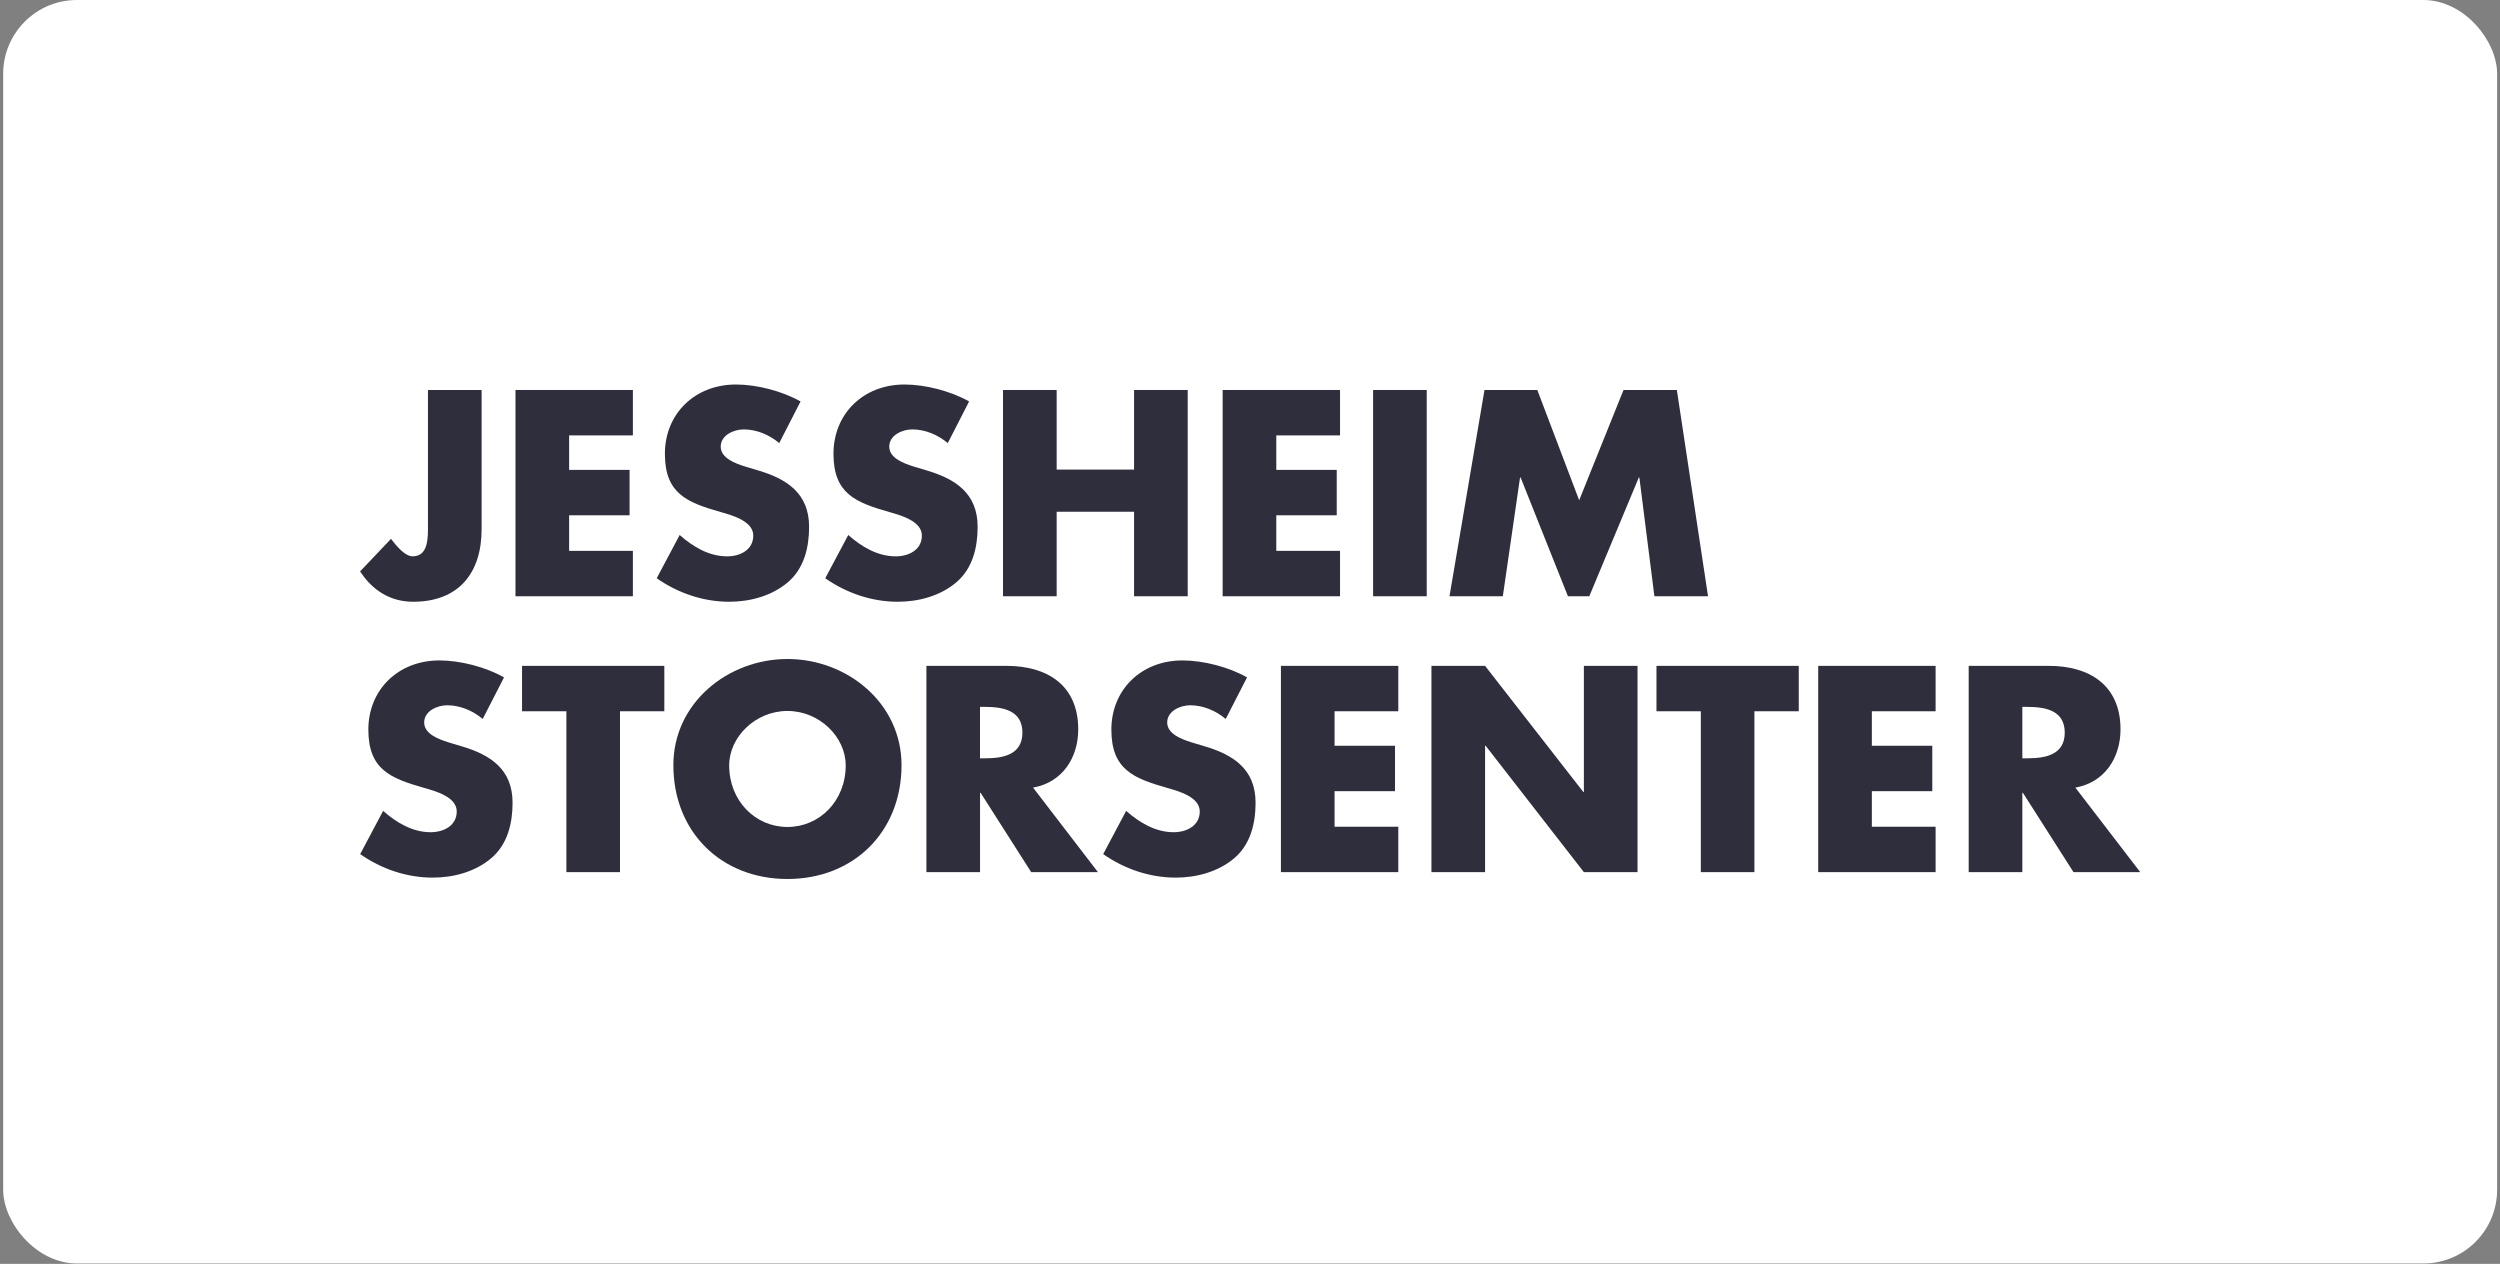
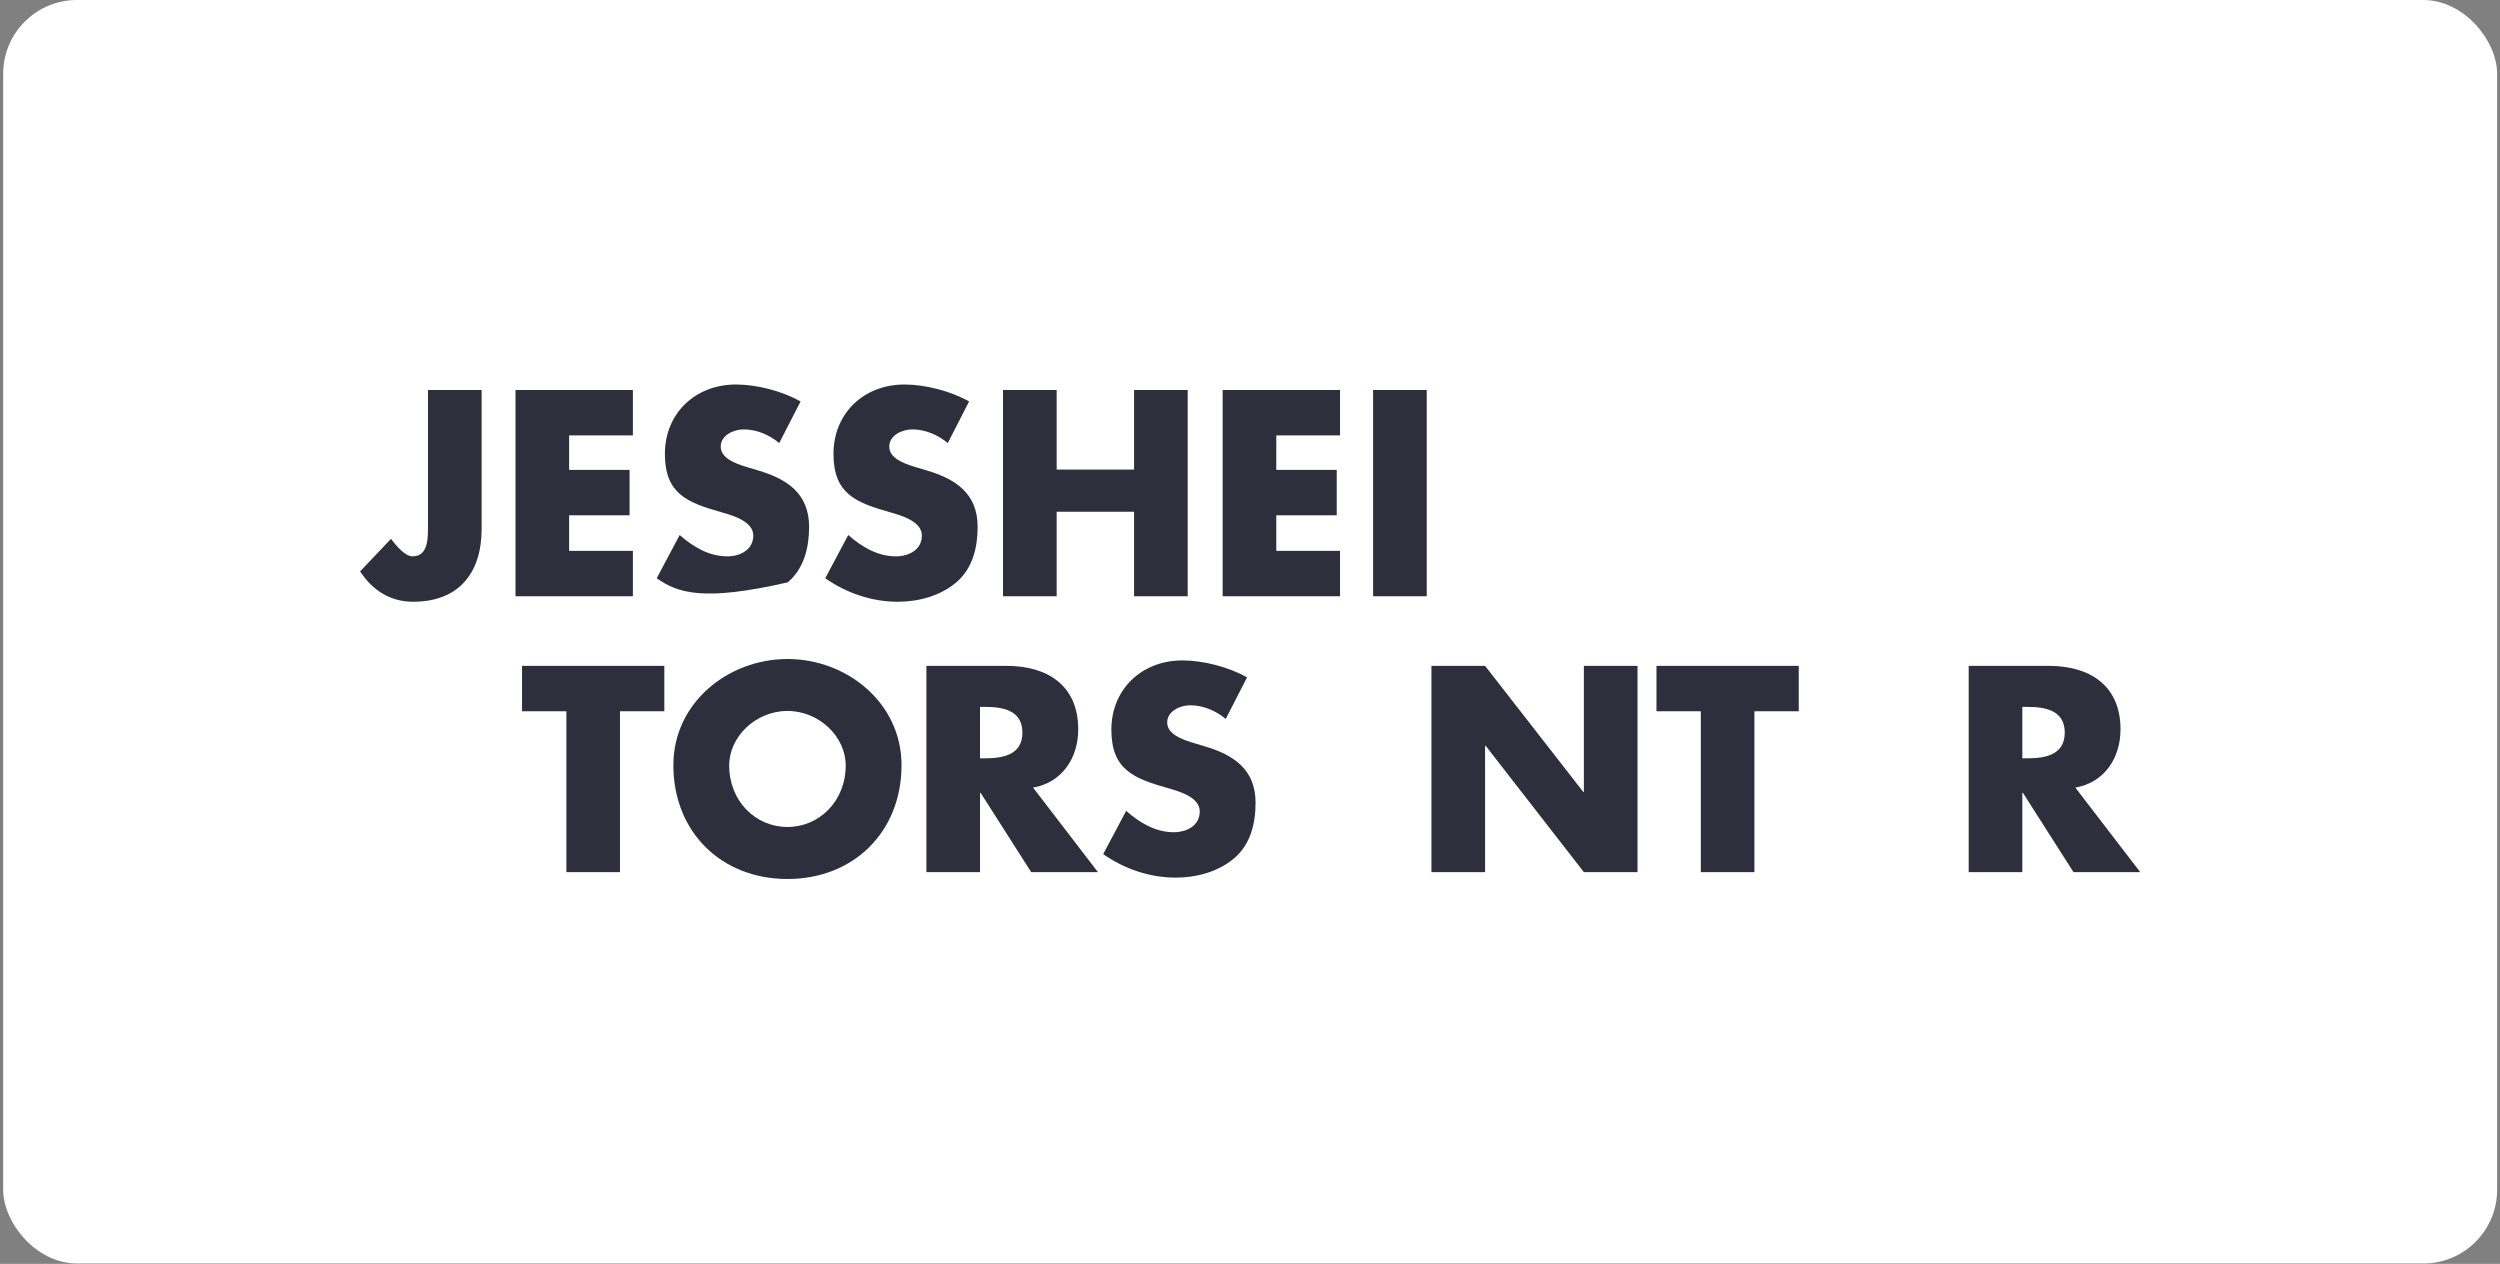
<svg xmlns="http://www.w3.org/2000/svg" width="271" height="137" viewBox="0 0 271 137" fill="none">
  <rect x="0" y="0" width="271" height="137" fill="#808080" stroke="none" />
  <rect x="0.344" width="270.345" height="136.963" rx="8" fill="#ffffff" />
  <g clip-path="url(#clip0_764_3235)">
    <path d="M52.206 42.275V57.373C52.206 62.086 49.745 65.23 44.789 65.23C42.3 65.23 40.368 63.986 39.035 61.937L42.388 58.408C43.044 59.3 43.958 60.307 44.728 60.307C46.447 60.307 46.391 58.259 46.391 57.015V42.275H52.206Z" fill="#2F2E3D" />
    <path d="M61.693 47.197V50.936H68.246V55.858H61.693V59.713H68.604V64.635H55.879V42.275H68.604V47.197H61.693Z" fill="#2F2E3D" />
-     <path d="M84.468 48.029C83.4 47.137 82.035 46.548 80.614 46.548C79.546 46.548 78.125 47.17 78.125 48.414C78.125 49.659 79.695 50.226 80.708 50.551L82.189 50.997C85.305 51.916 87.706 53.485 87.706 57.108C87.706 59.333 87.172 61.618 85.393 63.127C83.642 64.608 81.302 65.23 79.045 65.23C76.226 65.23 73.467 64.283 71.188 62.681L73.676 57.995C75.13 59.272 76.848 60.308 78.836 60.308C80.201 60.308 81.655 59.625 81.655 58.056C81.655 56.486 79.37 55.859 78.125 55.506C74.475 54.465 72.074 53.519 72.074 49.191C72.074 44.863 75.306 41.68 79.783 41.68C82.035 41.68 84.793 42.391 86.781 43.519L84.468 48.029Z" fill="#2F2E3D" />
+     <path d="M84.468 48.029C83.4 47.137 82.035 46.548 80.614 46.548C79.546 46.548 78.125 47.17 78.125 48.414C78.125 49.659 79.695 50.226 80.708 50.551L82.189 50.997C85.305 51.916 87.706 53.485 87.706 57.108C87.706 59.333 87.172 61.618 85.393 63.127C76.226 65.23 73.467 64.283 71.188 62.681L73.676 57.995C75.13 59.272 76.848 60.308 78.836 60.308C80.201 60.308 81.655 59.625 81.655 58.056C81.655 56.486 79.37 55.859 78.125 55.506C74.475 54.465 72.074 53.519 72.074 49.191C72.074 44.863 75.306 41.68 79.783 41.68C82.035 41.68 84.793 42.391 86.781 43.519L84.468 48.029Z" fill="#2F2E3D" />
    <path d="M102.738 48.029C101.67 47.137 100.304 46.548 98.884 46.548C97.815 46.548 96.395 47.17 96.395 48.414C96.395 49.659 97.964 50.226 98.977 50.551L100.458 50.997C103.575 51.916 105.976 53.485 105.976 57.108C105.976 59.333 105.441 61.618 103.663 63.127C101.912 64.608 99.572 65.23 97.314 65.23C94.495 65.23 91.737 64.283 89.457 62.681L91.951 57.995C93.405 59.272 95.123 60.308 97.111 60.308C98.476 60.308 99.93 59.625 99.93 58.056C99.93 56.486 97.645 55.859 96.4 55.506C92.755 54.465 90.349 53.519 90.349 49.191C90.349 44.863 93.57 41.68 98.052 41.68C100.304 41.68 103.063 42.391 105.051 43.519L102.738 48.029Z" fill="#2F2E3D" />
    <path d="M122.933 50.903V42.275H128.747V64.635H122.933V55.473H114.541V64.635H108.727V42.275H114.541V50.903H122.933Z" fill="#2F2E3D" />
    <path d="M138.35 47.197V50.936H144.902V55.858H138.35V59.713H145.26V64.635H132.535V42.275H145.26V47.197H138.35Z" fill="#2F2E3D" />
    <path d="M154.658 64.635H148.844V42.275H154.658V64.635Z" fill="#2F2E3D" />
-     <path d="M160.919 42.275H166.645L171.182 54.229L175.989 42.275H181.771L185.151 64.635H179.337L177.707 51.762H177.647L172.278 64.635H169.965L164.834 51.762H164.773L162.906 64.635H157.125L160.919 42.275Z" fill="#2F2E3D" />
-     <path d="M52.324 77.933C51.256 77.041 49.89 76.452 48.469 76.452C47.401 76.452 45.981 77.074 45.981 78.318C45.981 79.562 47.556 80.13 48.563 80.454L50.044 80.9C53.161 81.82 55.562 83.389 55.562 87.012C55.562 89.237 55.027 91.522 53.249 93.031C51.498 94.512 49.158 95.134 46.9 95.134C44.081 95.134 41.322 94.187 39.043 92.585L41.532 87.899C42.985 89.176 44.703 90.212 46.691 90.212C48.057 90.212 49.51 89.529 49.51 87.96C49.51 86.39 47.225 85.763 45.981 85.41C42.336 84.369 39.929 83.422 39.929 79.094C39.929 74.767 43.162 71.59 47.638 71.59C49.89 71.59 52.649 72.3 54.636 73.429L52.324 77.938V77.933Z" fill="#2F2E3D" />
    <path d="M67.211 94.539H61.397V77.101H56.59V72.179H72.013V77.101H67.206V94.539H67.211Z" fill="#2F2E3D" />
    <path d="M97.726 82.944C97.726 90.179 92.534 95.283 85.359 95.283C78.184 95.283 72.992 90.184 72.992 82.944C72.992 76.182 78.922 71.436 85.359 71.436C91.796 71.436 97.726 76.182 97.726 82.944ZM79.043 82.971C79.043 86.825 81.89 89.644 85.359 89.644C88.828 89.644 91.675 86.825 91.675 82.971C91.675 79.888 88.828 77.068 85.359 77.068C81.89 77.068 79.043 79.888 79.043 82.971Z" fill="#2F2E3D" />
    <path d="M119.016 94.539H111.781L106.297 85.939H106.236V94.539H100.422V72.179H109.111C113.532 72.179 116.88 74.288 116.88 79.061C116.88 82.145 115.162 84.815 111.985 85.377L119.016 94.539ZM106.231 82.2H106.793C108.692 82.2 110.829 81.842 110.829 79.414C110.829 76.986 108.692 76.628 106.793 76.628H106.231V82.206V82.2Z" fill="#2F2E3D" />
    <path d="M132.867 77.933C131.799 77.041 130.433 76.452 129.013 76.452C127.944 76.452 126.524 77.074 126.524 78.318C126.524 79.562 128.098 80.13 129.106 80.454L130.587 80.9C133.704 81.82 136.104 83.389 136.104 87.012C136.104 89.237 135.57 91.522 133.792 93.031C132.041 94.512 129.701 95.134 127.443 95.134C124.624 95.134 121.865 94.187 119.586 92.585L122.075 87.899C123.528 89.176 125.246 90.212 127.234 90.212C128.6 90.212 130.053 89.529 130.053 87.96C130.053 86.39 127.768 85.763 126.524 85.41C122.879 84.369 120.472 83.422 120.472 79.094C120.472 74.767 123.705 71.59 128.181 71.59C130.433 71.59 133.192 72.3 135.179 73.429L132.867 77.938V77.933Z" fill="#2F2E3D" />
-     <path d="M144.666 77.101V80.84H151.218V85.763H144.666V89.617H151.576V94.539H138.852V72.179H151.576V77.101H144.666Z" fill="#2F2E3D" />
    <path d="M155.168 72.179H160.982L171.631 85.851H171.692V72.179H177.507V94.539H171.692L161.043 80.84H160.982V94.539H155.168V72.179Z" fill="#2F2E3D" />
    <path d="M190.184 94.539H184.369V77.101H179.562V72.179H194.985V77.101H190.178V94.539H190.184Z" fill="#2F2E3D" />
-     <path d="M202.908 77.101V80.84H209.461V85.763H202.908V89.617H209.819V94.539H197.094V72.179H209.819V77.101H202.908Z" fill="#2F2E3D" />
    <path d="M232.001 94.539H224.766L219.281 85.939H219.221V94.539H213.406V72.179H222.095C226.516 72.179 229.864 74.288 229.864 79.061C229.864 82.145 228.146 84.815 224.969 85.377L232.001 94.539ZM219.221 82.2H219.782C221.682 82.2 223.818 81.842 223.818 79.414C223.818 76.986 221.682 76.628 219.782 76.628H219.221V82.206V82.2Z" fill="#2F2E3D" />
  </g>
  <defs>
    <clipPath id="clip0_764_3235">
      <rect width="192.964" height="53.603" fill="white" transform="translate(39.035 41.68)" />
    </clipPath>
  </defs>
</svg>